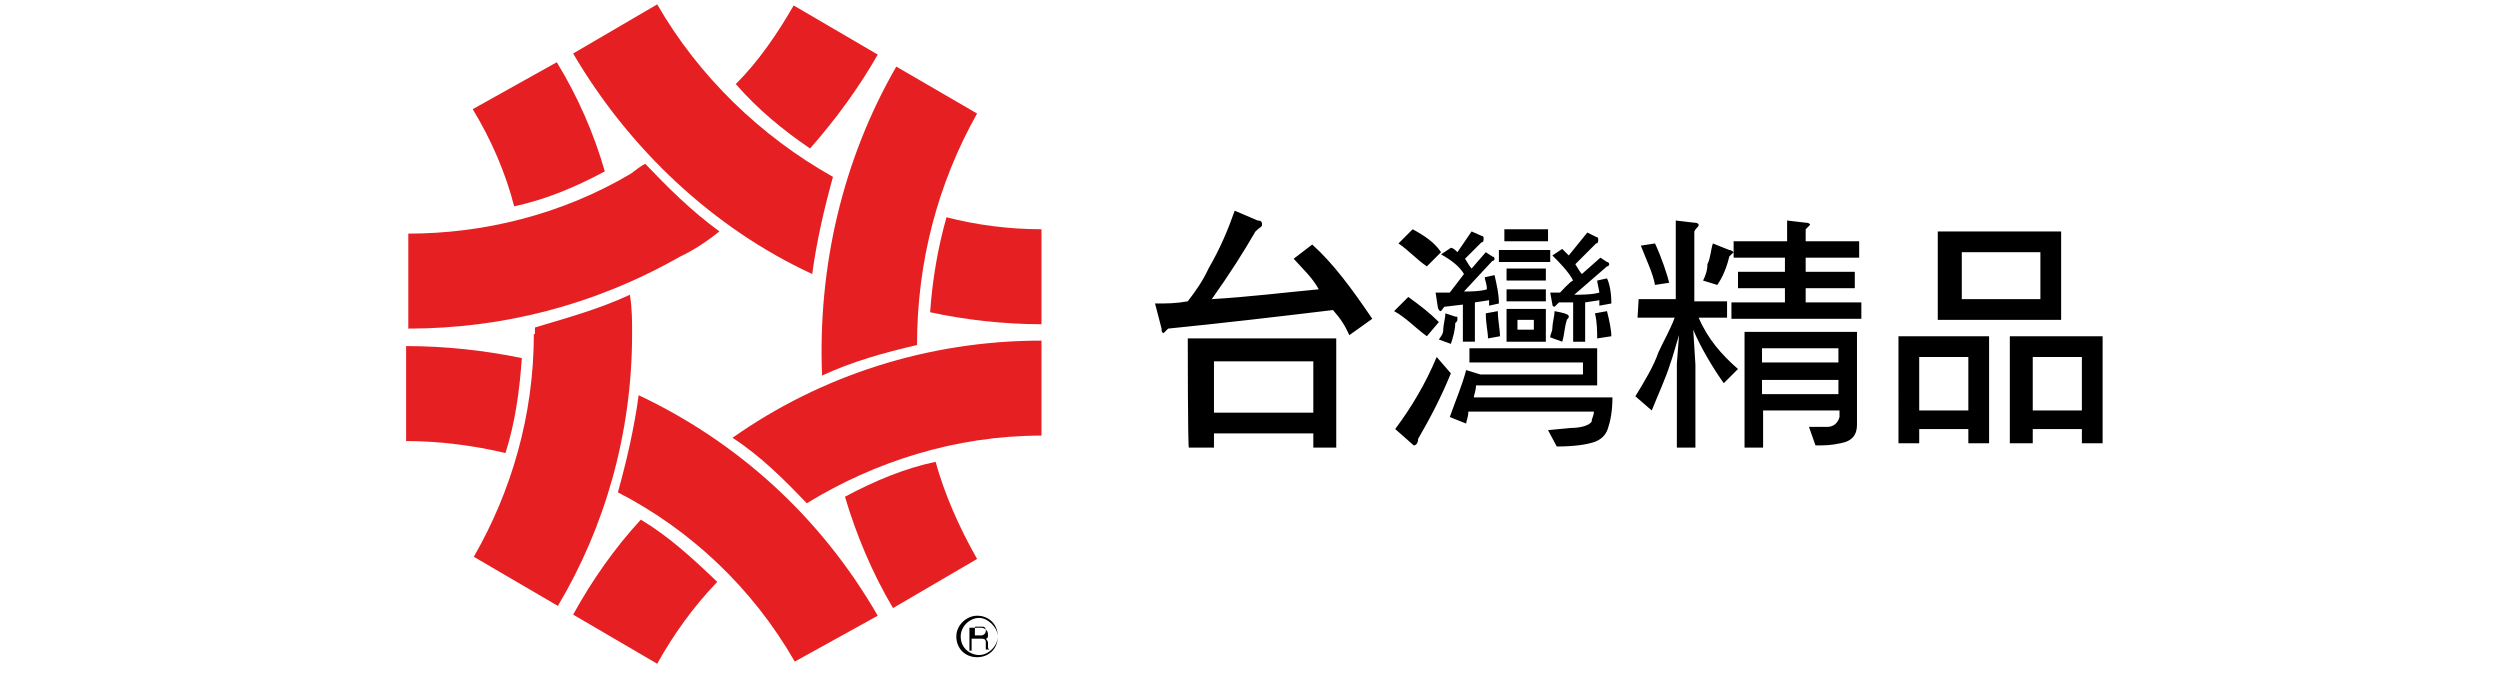
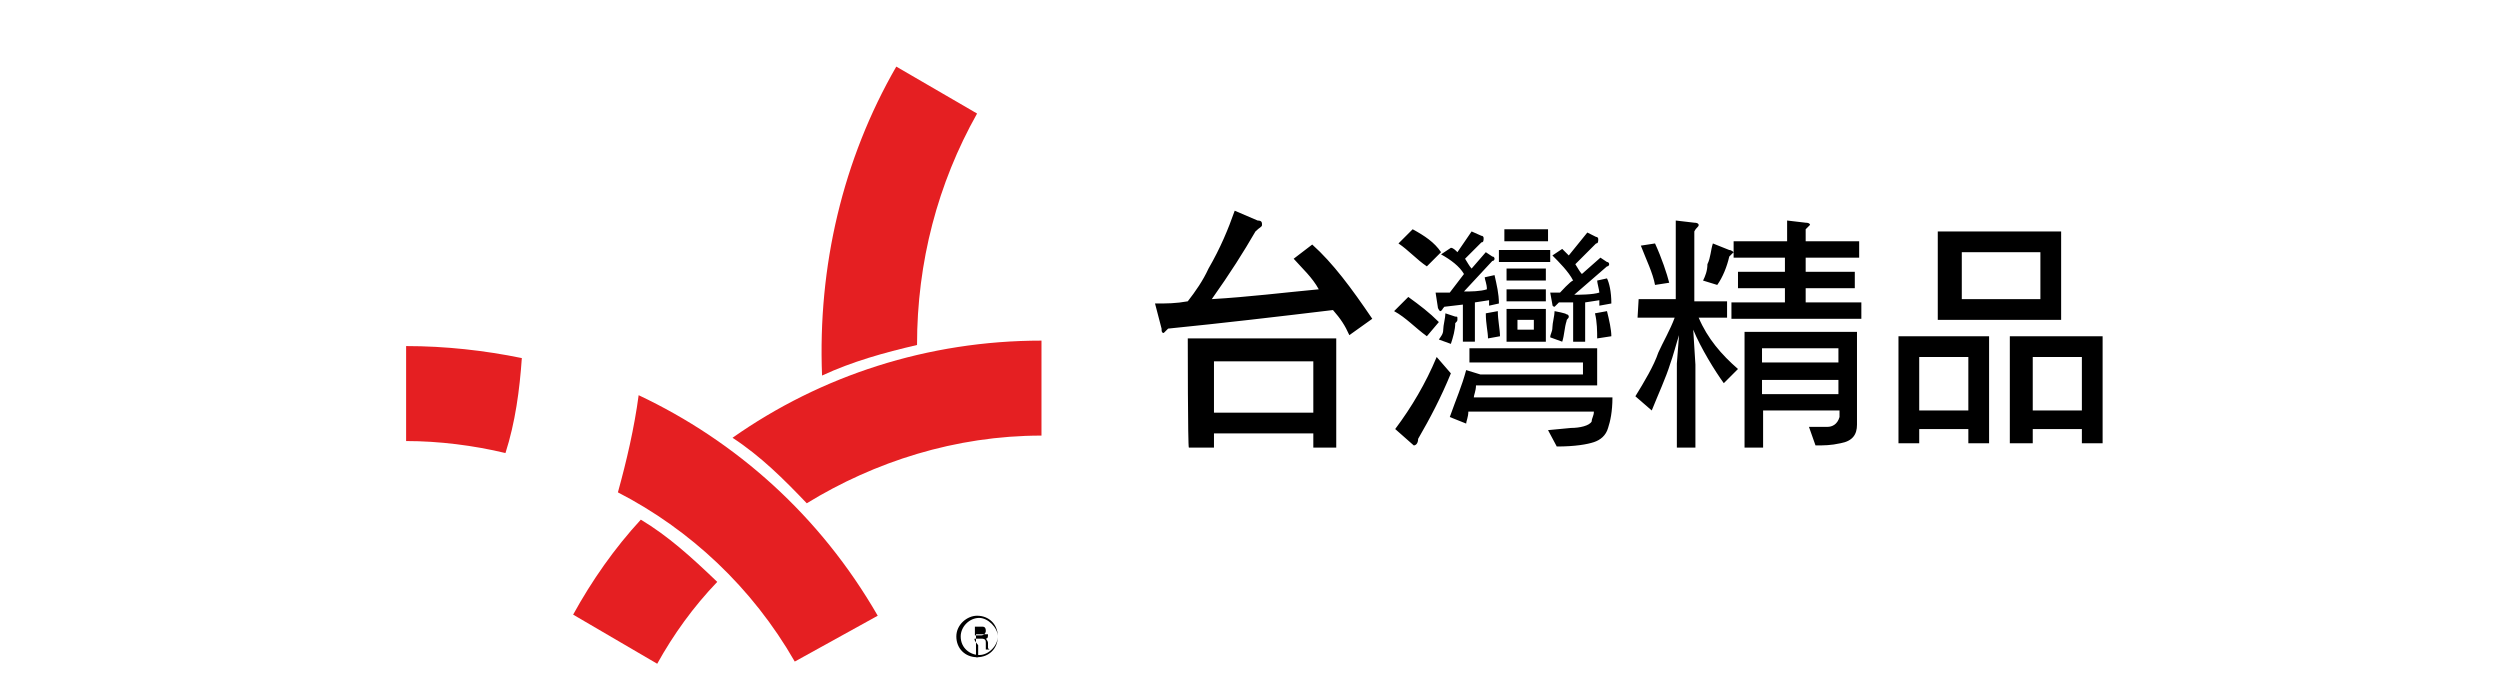
<svg xmlns="http://www.w3.org/2000/svg" version="1.1" id="圖層_1" x="0px" y="0px" viewBox="0 0 229 62" style="enable-background:new 0 0 229 62;" xml:space="preserve">
  <style type="text/css">
	.st0{fill:#E51F22;}
</style>
  <g>
    <g>
      <path d="M150.1,27.4h3.4v-7.2l1.7,0.2c0.4,0,0.4,0.2,0.4,0.2c0,0.2-0.2,0.2-0.4,0.6v6.4h3v1.5h-2.6c0.8,1.9,2.1,3.4,3.6,4.7    l-1.3,1.3c-0.8-1.1-2.1-3.2-2.8-4.9l0.2,3.2V41h-1.7v-7.7l0.2-2.6c-0.2,0.6-0.6,2.1-0.8,2.6c-0.4,1.3-1.1,2.8-1.7,4.3l-1.5-1.3    c0.8-1.3,1.7-2.8,2.1-4c0.4-0.9,1.1-2.1,1.5-3.2h-3.4L150.1,27.4L150.1,27.4z M151.6,22.3c0.6,1.3,1.1,2.8,1.3,3.6l-1.3,0.2    c-0.2-1.1-0.8-2.3-1.3-3.6L151.6,22.3L151.6,22.3z M156.9,22.3l1.5,0.6c0.2,0,0.4,0.2,0.4,0.2l-0.4,0.4c-0.2,0.9-0.6,1.9-1.1,2.6    l-1.3-0.4c0.2-0.4,0.4-0.9,0.4-1.5C156.7,23.6,156.7,22.9,156.9,22.3z M159,22.1h4.7v-1.9l1.7,0.2c0.4,0,0.4,0.2,0.4,0.2l-0.4,0.4    v1.1h4.9v1.5h-4.9v1.3h4.5v1.5h-4.5v1.3h5.1v1.5h-11.9v-1.5h4.9v-1.3h-4.3v-1.5h4.3v-1.3h-4.7v-1.5L159,22.1L159,22.1z     M170.1,30.4v8.5c0,0.9-0.4,1.5-1.5,1.7c-0.9,0.2-1.5,0.2-2.3,0.2l-0.6-1.7h1.7c0.4,0,0.9-0.2,1.1-0.9v-0.6h-7V41h-1.7V30.4    L170.1,30.4L170.1,30.4z M161.4,33.2h7v-1.3h-7V33.2L161.4,33.2z M161.4,36.1h7v-1.3h-7V36.1z M142,22.9h-4.7V24h4.7V22.9z     M141.6,24.6H138v1.1h3.6V24.6z M138,27.6h3.6v-1.1H138V27.6z M142.9,26.8H142l0.2,1.1c0,0.2,0.2,0.2,0.2,0.2l0.4-0.4h1.3v3.6h1.1    v-3.6l1.3-0.2V28l1.1-0.2c0-1.1-0.2-1.9-0.4-2.3l-0.9,0.2c0,0.2,0.2,0.9,0.2,1.1c-0.6,0.2-1.9,0.2-2.3,0.2l3-2.6    c0.2,0,0.2-0.2,0.2-0.2s0-0.2-0.2-0.2l-0.6-0.4l-1.7,1.5c-0.2-0.2-0.4-0.6-0.6-0.9l1.9-1.9c0.2,0,0.2-0.2,0.2-0.4    c0,0,0-0.2-0.2-0.2l-0.8-0.4l-1.7,2.1l-0.6-0.6l-0.9,0.6c0.6,0.6,1.5,1.5,1.9,2.3C143.9,25.7,142.9,26.8,142.9,26.8z M141.8,21h-4    v1.1h4C141.8,22.1,141.8,21,141.8,21z M142.4,28.5c0,0.4-0.2,1.1-0.2,1.5c0,0.4-0.2,0.6-0.2,0.9l1.1,0.4c0.2-0.6,0.2-1.3,0.4-1.9    c0-0.2,0.2-0.2,0.2-0.4c0,0,0-0.2-0.2-0.2C143.5,28.7,142.4,28.5,142.4,28.5z M132,23.1c-0.6-0.9-1.5-1.5-2.6-2.1l-1.3,1.3    c0.9,0.6,1.7,1.5,2.6,2.1C130.7,24.4,132,23.1,132,23.1z M131.6,32.7c-1,2.4-2.3,4.6-3.8,6.6l1.7,1.5c0.2,0,0.4-0.2,0.4-0.6    c1.1-1.9,2.1-3.8,3-6C132.9,34.2,131.6,32.7,131.6,32.7z M131.8,29.5c-0.9-0.9-1.7-1.5-2.8-2.3l-1.3,1.3c1.1,0.6,1.9,1.5,3,2.3    L131.8,29.5z M141.6,28.3H138v3h3.6V28.3z M140.5,30.2H139v-0.9h1.5V30.2z M135,36.4c0-0.2,0.2-0.6,0.2-1.1h11.1v-3.4h-11.7v1.3    H145v1.1h-9.4l-1.3-0.4c-0.4,1.5-0.9,2.6-1.5,4.3l1.5,0.6c0-0.2,0.2-0.6,0.2-1.1H146c0,0.4-0.2,0.6-0.2,0.9    c-0.2,0.4-1.1,0.6-1.9,0.6l-2.1,0.2l0.8,1.5c1.7,0,2.8-0.2,3.4-0.4c0.6-0.2,1.1-0.6,1.3-1.3c0.2-0.6,0.4-1.5,0.4-2.8L135,36.4    L135,36.4z M134.1,25.1l-1.3,1.7h-1.3l0.2,1.3c0,0.2,0.2,0.4,0.2,0.4c0.2,0,0.2-0.2,0.4-0.4l1.7-0.2v3.4h1.1v-3.6l1.3-0.2V28    l0.9-0.2c0-0.9-0.2-1.7-0.4-2.6l-0.9,0.2c0,0.2,0.2,0.6,0.2,1.1c-0.6,0.2-1.5,0.2-2.1,0.2l2.6-2.8c0.2,0,0.2-0.2,0.2-0.2    s0-0.2-0.2-0.2l-0.6-0.4l-1.3,1.5c-0.2-0.2-0.4-0.6-0.6-0.9l1.5-1.5c0.2,0,0.2-0.2,0.2-0.4c0,0,0-0.2-0.2-0.2l-0.9-0.4l-1.3,1.9    c-0.2-0.2-0.4-0.4-0.6-0.4l-0.9,0.6C132.9,23.8,133.7,24.4,134.1,25.1L134.1,25.1z M136.3,31l1.1-0.2c0-0.6-0.2-1.5-0.2-2.3    l-1.1,0.2C136.1,29.7,136.3,30.4,136.3,31z M132.4,28.7c0,0.4-0.2,1.1-0.2,1.5c0,0.4-0.2,0.6-0.4,0.9l1.1,0.4    c0.2-0.6,0.4-1.3,0.4-1.9c0.2-0.2,0.2-0.2,0.2-0.4s0-0.2-0.2-0.2L132.4,28.7L132.4,28.7z M146.3,31l1.3-0.2c0-0.6-0.2-1.5-0.4-2.3    l-1.1,0.2C146.3,29.5,146.3,30.4,146.3,31L146.3,31z M113.1,19.3l2.1,0.9c0.4,0,0.4,0.2,0.4,0.4s-0.2,0.2-0.6,0.6    c-1.1,1.9-2.3,3.8-4,6.2c3.4-0.2,6.6-0.6,9.8-0.9c-0.6-1.1-1.5-1.9-2.3-2.8l1.7-1.3c1.9,1.7,3.6,4,5.5,6.8l-2.1,1.5    c-0.4-0.9-0.8-1.5-1.5-2.3c-5,0.6-10.1,1.2-15.1,1.7l-0.4,0.4c-0.2,0-0.2-0.2-0.2-0.4l-0.6-2.3c1.1,0,1.9,0,3-0.2    c0.7-0.9,1.4-1.9,1.9-3C111.8,22.7,112.5,21,113.1,19.3z M108.8,31h13.6v10h-2.1v-1.3h-9.1V41h-2.3C108.8,41,108.8,31,108.8,31z     M111.2,37.8h9.1v-4.7h-9.1V37.8z M173.9,30.8h8.3v9.8h-1.9v-1.3h-4.5v1.3h-1.9L173.9,30.8L173.9,30.8z M175.8,37.6h4.5v-4.9h-4.5    V37.6z M177.5,21.2h11.3v8.1h-11.3V21.2z M186.9,27.4v-4.3h-7.2v4.3H186.9z M184.1,30.8h8.5v9.8h-1.9v-1.3h-4.5v1.3h-2.1V30.8z     M186.2,37.6h4.5v-4.9h-4.5V37.6z" />
    </g>
    <g>
-       <path class="st0" d="M95.4,29.7V21c-3,0-6-0.4-8.7-1.1c-0.8,2.8-1.3,5.8-1.5,8.7C88.4,29.3,92,29.7,95.4,29.7L95.4,29.7z     M60.2,0.4l-7.7,4.5c5.1,8.7,12.8,16,21.9,20.2c0.4-3,1.1-6,1.9-8.9C69.7,12.5,64,7,60.2,0.4z M51,5.7l-7.7,4.3    c1.7,2.8,3,5.8,3.8,8.9c2.8-0.6,5.5-1.7,8.3-3.2C54.4,12.2,52.9,8.8,51,5.7L51,5.7z M48.9,30.6c0,7.5-2.1,14.5-5.5,20.4l7.7,4.5    c4.3-7.2,6.8-15.8,6.8-24.9c0-1.3,0-2.3-0.2-3.6c-2.8,1.3-5.7,2.1-8.7,3V30.6L48.9,30.6z M81.8,55.7l7.7-4.5c-1.7-3-3-6-3.8-8.9    c-2.8,0.6-5.5,1.7-8.3,3.2C78.4,48.9,79.9,52.5,81.8,55.7L81.8,55.7z" />
      <path class="st0" d="M89.5,10.4l-7.4-4.3c-4.9,8.5-7.2,18.3-6.8,28.3c2.8-1.3,5.7-2.1,8.7-2.8C84,24,85.9,16.8,89.5,10.4    L89.5,10.4z M58.7,47.6c-2.4,2.6-4.5,5.6-6.2,8.7l7.7,4.5c1.5-2.7,3.3-5.2,5.5-7.5C63.3,51,61.2,49.1,58.7,47.6z" />
      <path class="st0" d="M95.4,31.2c-10.4,0-20.2,3.2-28.3,8.9c2.6,1.7,4.7,3.8,6.8,6c6.2-3.8,13.6-6.2,21.5-6.2    C95.4,40,95.4,31.2,95.4,31.2z M37.2,31.7v8.7c3,0,6.2,0.4,9.1,1.1c0.9-2.8,1.3-5.8,1.5-8.7C44.4,32.1,40.8,31.7,37.2,31.7z     M80.4,56.4c-5.3-9.2-13-16-21.9-20.2c-0.4,3-1.1,6-1.9,8.9c6.6,3.4,12.3,8.7,16.2,15.5L80.4,56.4C80.4,56.6,80.4,56.6,80.4,56.4    L80.4,56.4z" />
      <g>
-         <path class="st0" d="M59.1,15c-0.4,0.2-0.9,0.6-1.3,0.9c-6.4,3.8-13.6,5.5-20.4,5.5v8.7c8.5,0,17-2.1,24.9-6.6     c1.3-0.6,2.6-1.5,3.6-2.3C63.3,19.3,61.2,17.2,59.1,15L59.1,15z M74.2,13.6C76.5,11,78.7,8,80.4,5l-7.7-4.5     c-1.5,2.6-3.2,5.1-5.3,7.2C69.4,10,71.7,11.9,74.2,13.6L74.2,13.6z" />
-       </g>
+         </g>
    </g>
    <g>
-       <path d="M89.3,57.4h0.6c0.2,0,0.4,0,0.4,0.4c0,0.2-0.2,0.4-0.4,0.4h-0.6C89.3,58.3,89.3,57.4,89.3,57.4z M89.3,58.5h0.6    c0.4,0,0.4,0.2,0.4,0.4v0.6h0.4c0,0-0.2,0-0.2-0.2v-0.4c0-0.2-0.2-0.4-0.2-0.4c0.2,0,0.2-0.2,0.2-0.4c0-0.4-0.4-0.6-0.6-0.6h-1.1    v2.1h0.2v-1.1C89.1,58.5,89.3,58.5,89.3,58.5z" />
+       <path d="M89.3,57.4h0.6c0.2,0,0.4,0,0.4,0.4c0,0.2-0.2,0.4-0.4,0.4h-0.6C89.3,58.3,89.3,57.4,89.3,57.4z M89.3,58.5h0.6    c0.4,0,0.4,0.2,0.4,0.4v0.6h0.4c0,0-0.2,0-0.2-0.2v-0.4c0-0.2-0.2-0.4-0.2-0.4c0.2,0,0.2-0.2,0.2-0.4h-1.1    v2.1h0.2v-1.1C89.1,58.5,89.3,58.5,89.3,58.5z" />
      <path d="M87.6,58.3c0,1.1,0.8,1.9,1.9,1.9c1.1,0,1.9-0.8,1.9-1.9c0,0,0,0,0,0c0-1.1-0.8-1.9-1.9-1.9    C88.6,56.4,87.6,57.2,87.6,58.3z M88,58.3c0-0.9,0.8-1.7,1.7-1.7c0.8,0,1.7,0.9,1.7,1.7S90.6,60,89.7,60C88.9,60,88,59.4,88,58.3z    " />
    </g>
  </g>
</svg>